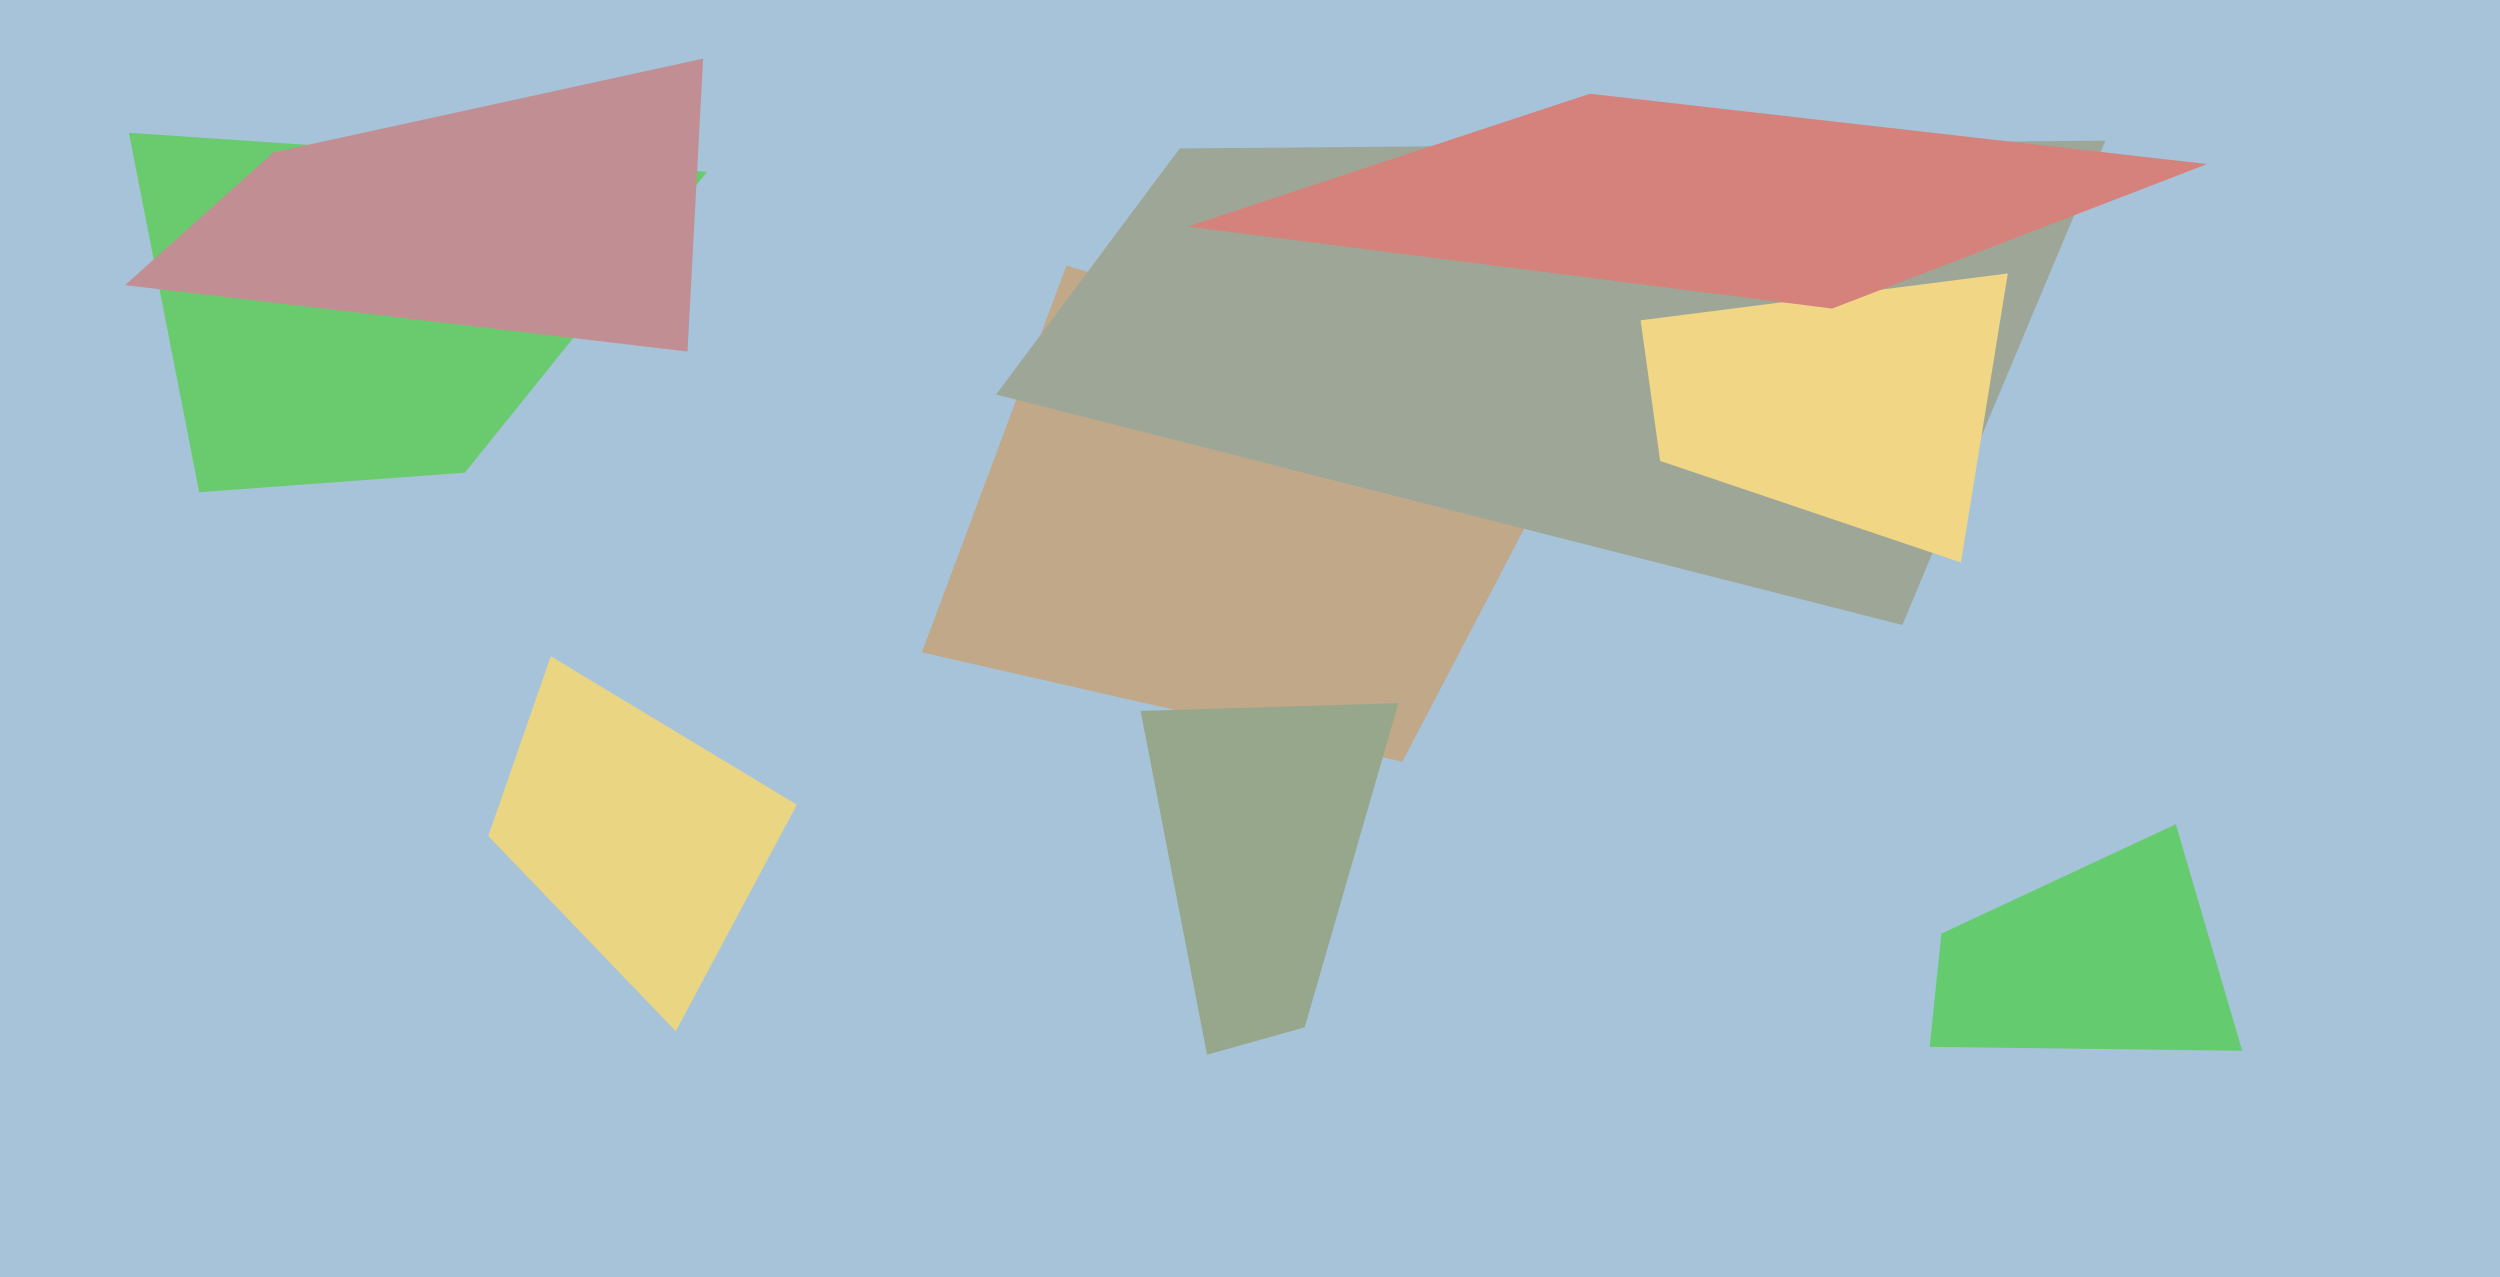
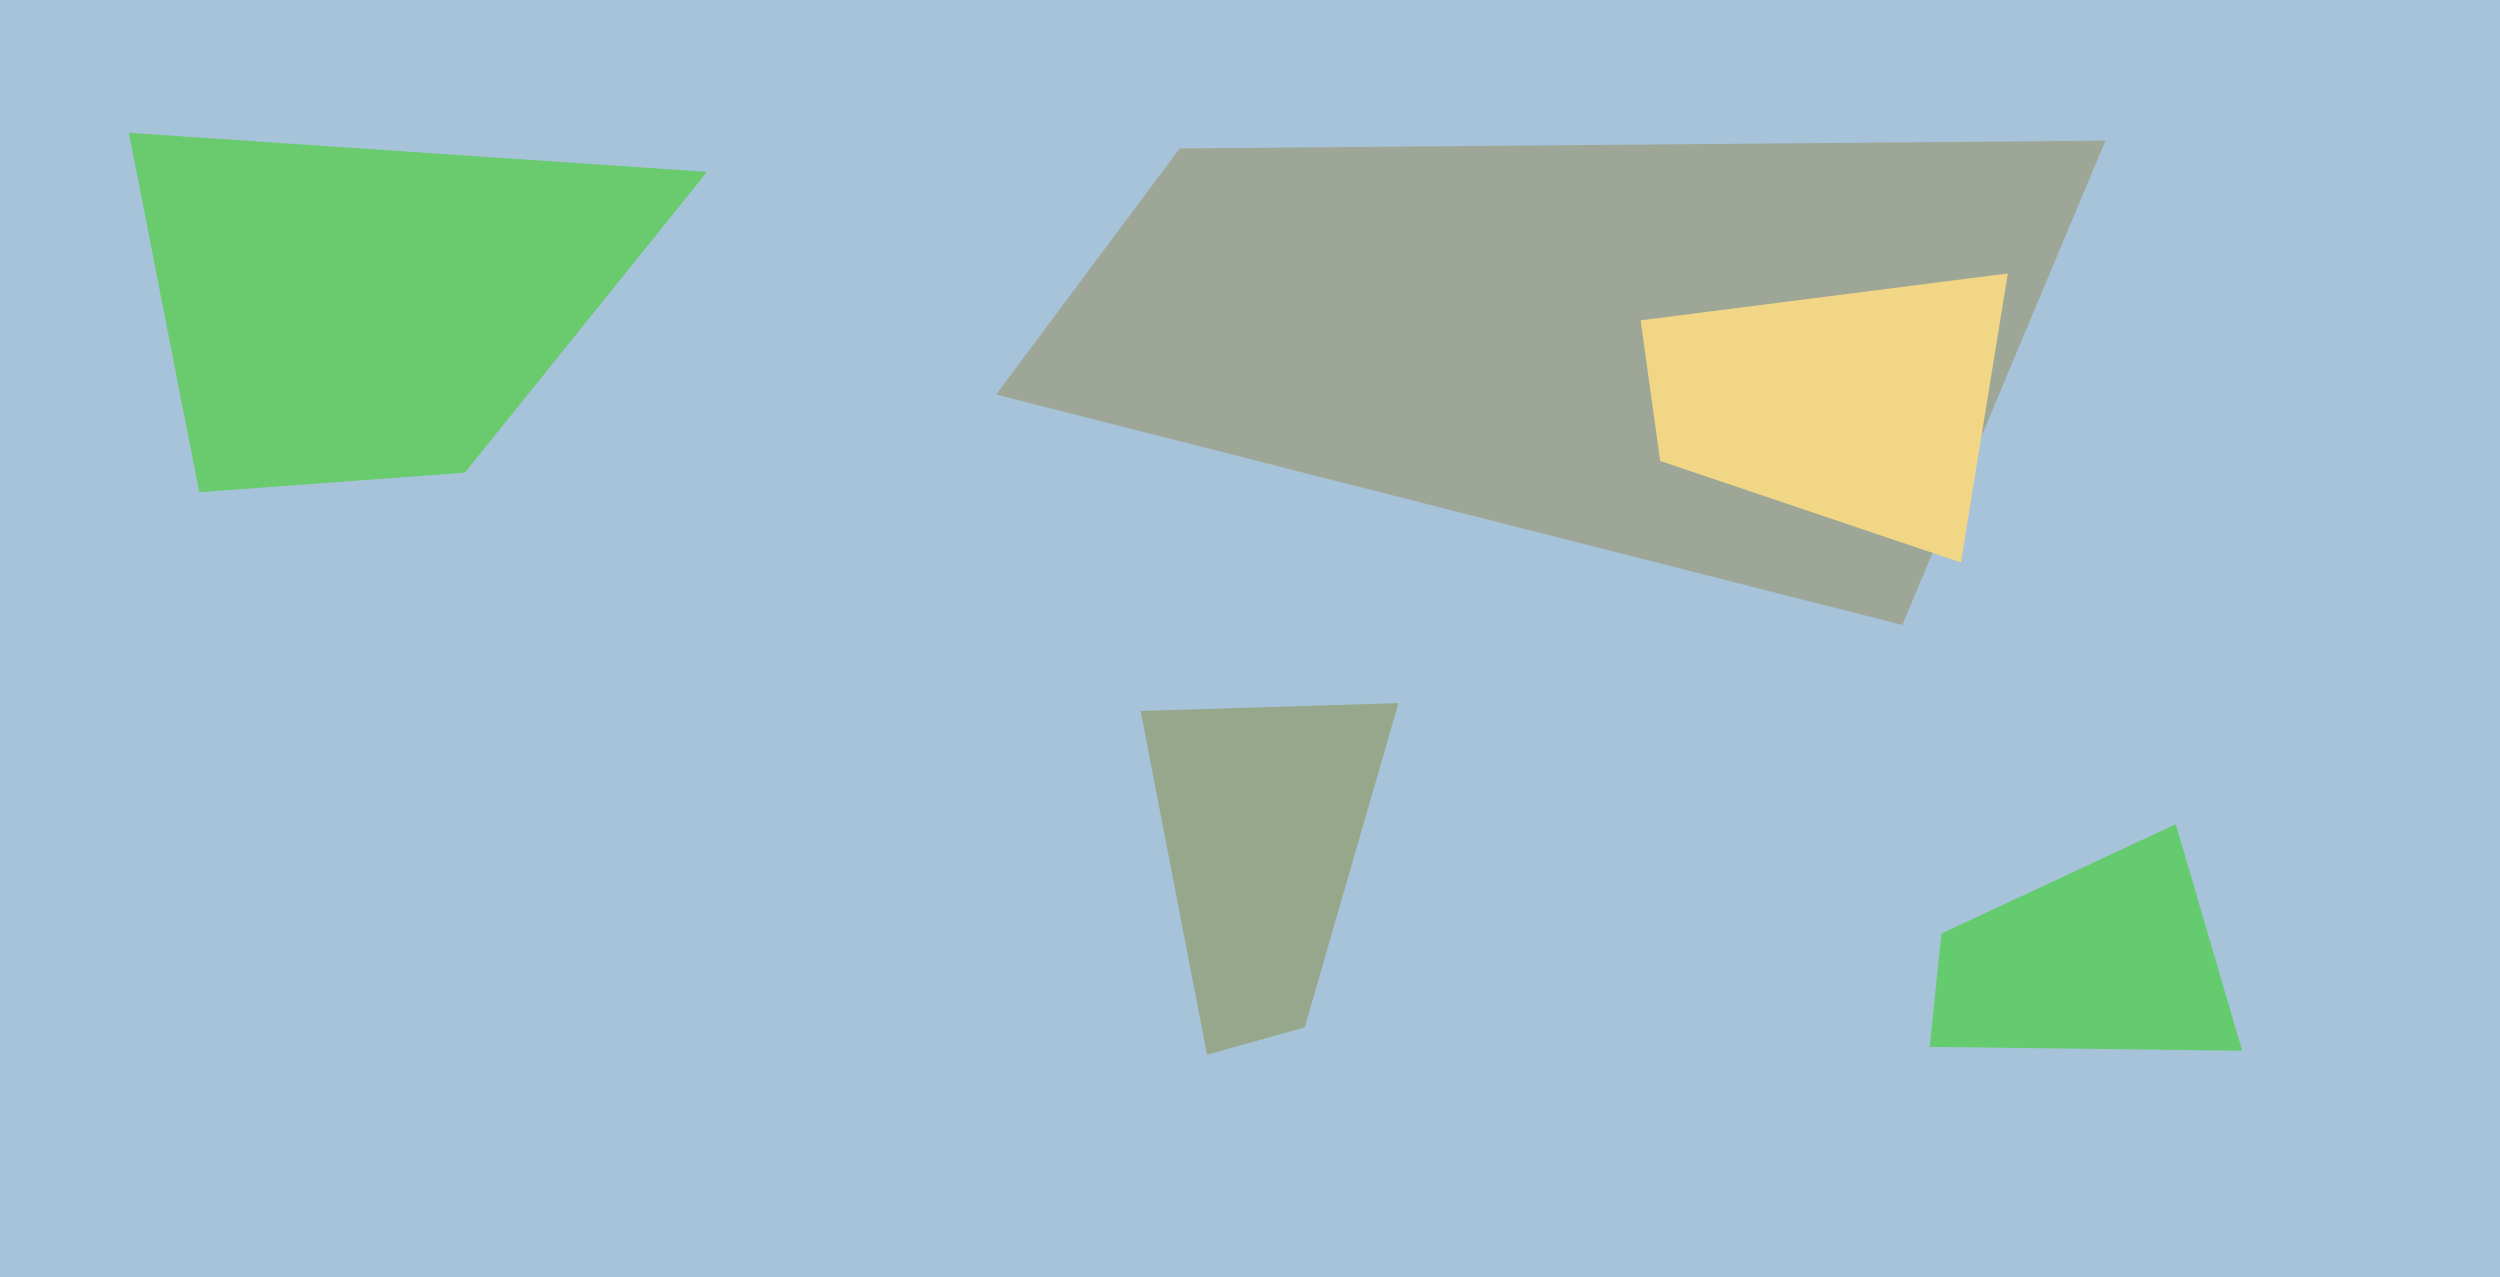
<svg xmlns="http://www.w3.org/2000/svg" width="640px" height="327px">
  <rect width="640" height="327" fill="rgb(166,195,217)" />
  <polygon points="497,239 557,211 574,269 494,268" fill="rgb(100,204,110)" />
-   <polygon points="359,195 236,167 273,68 405,107" fill="rgb(193,168,137)" />
  <polygon points="33,34 181,44 119,121 51,126" fill="rgb(106,202,110)" />
-   <polygon points="173,264 125,214 141,168 204,206" fill="rgb(234,213,130)" />
  <polygon points="302,38 539,36 487,160 255,101" fill="rgb(158,167,151)" />
  <polygon points="420,82 514,70 502,144 425,118" fill="rgb(241,214,134)" />
  <polygon points="292,182 358,180 334,263 309,270" fill="rgb(150,167,140)" />
-   <polygon points="70,39 180,15 176,90 32,73" fill="rgb(193,143,147)" />
-   <polygon points="469,79 304,58 407,24 565,42" fill="rgb(212,130,123)" />
</svg>